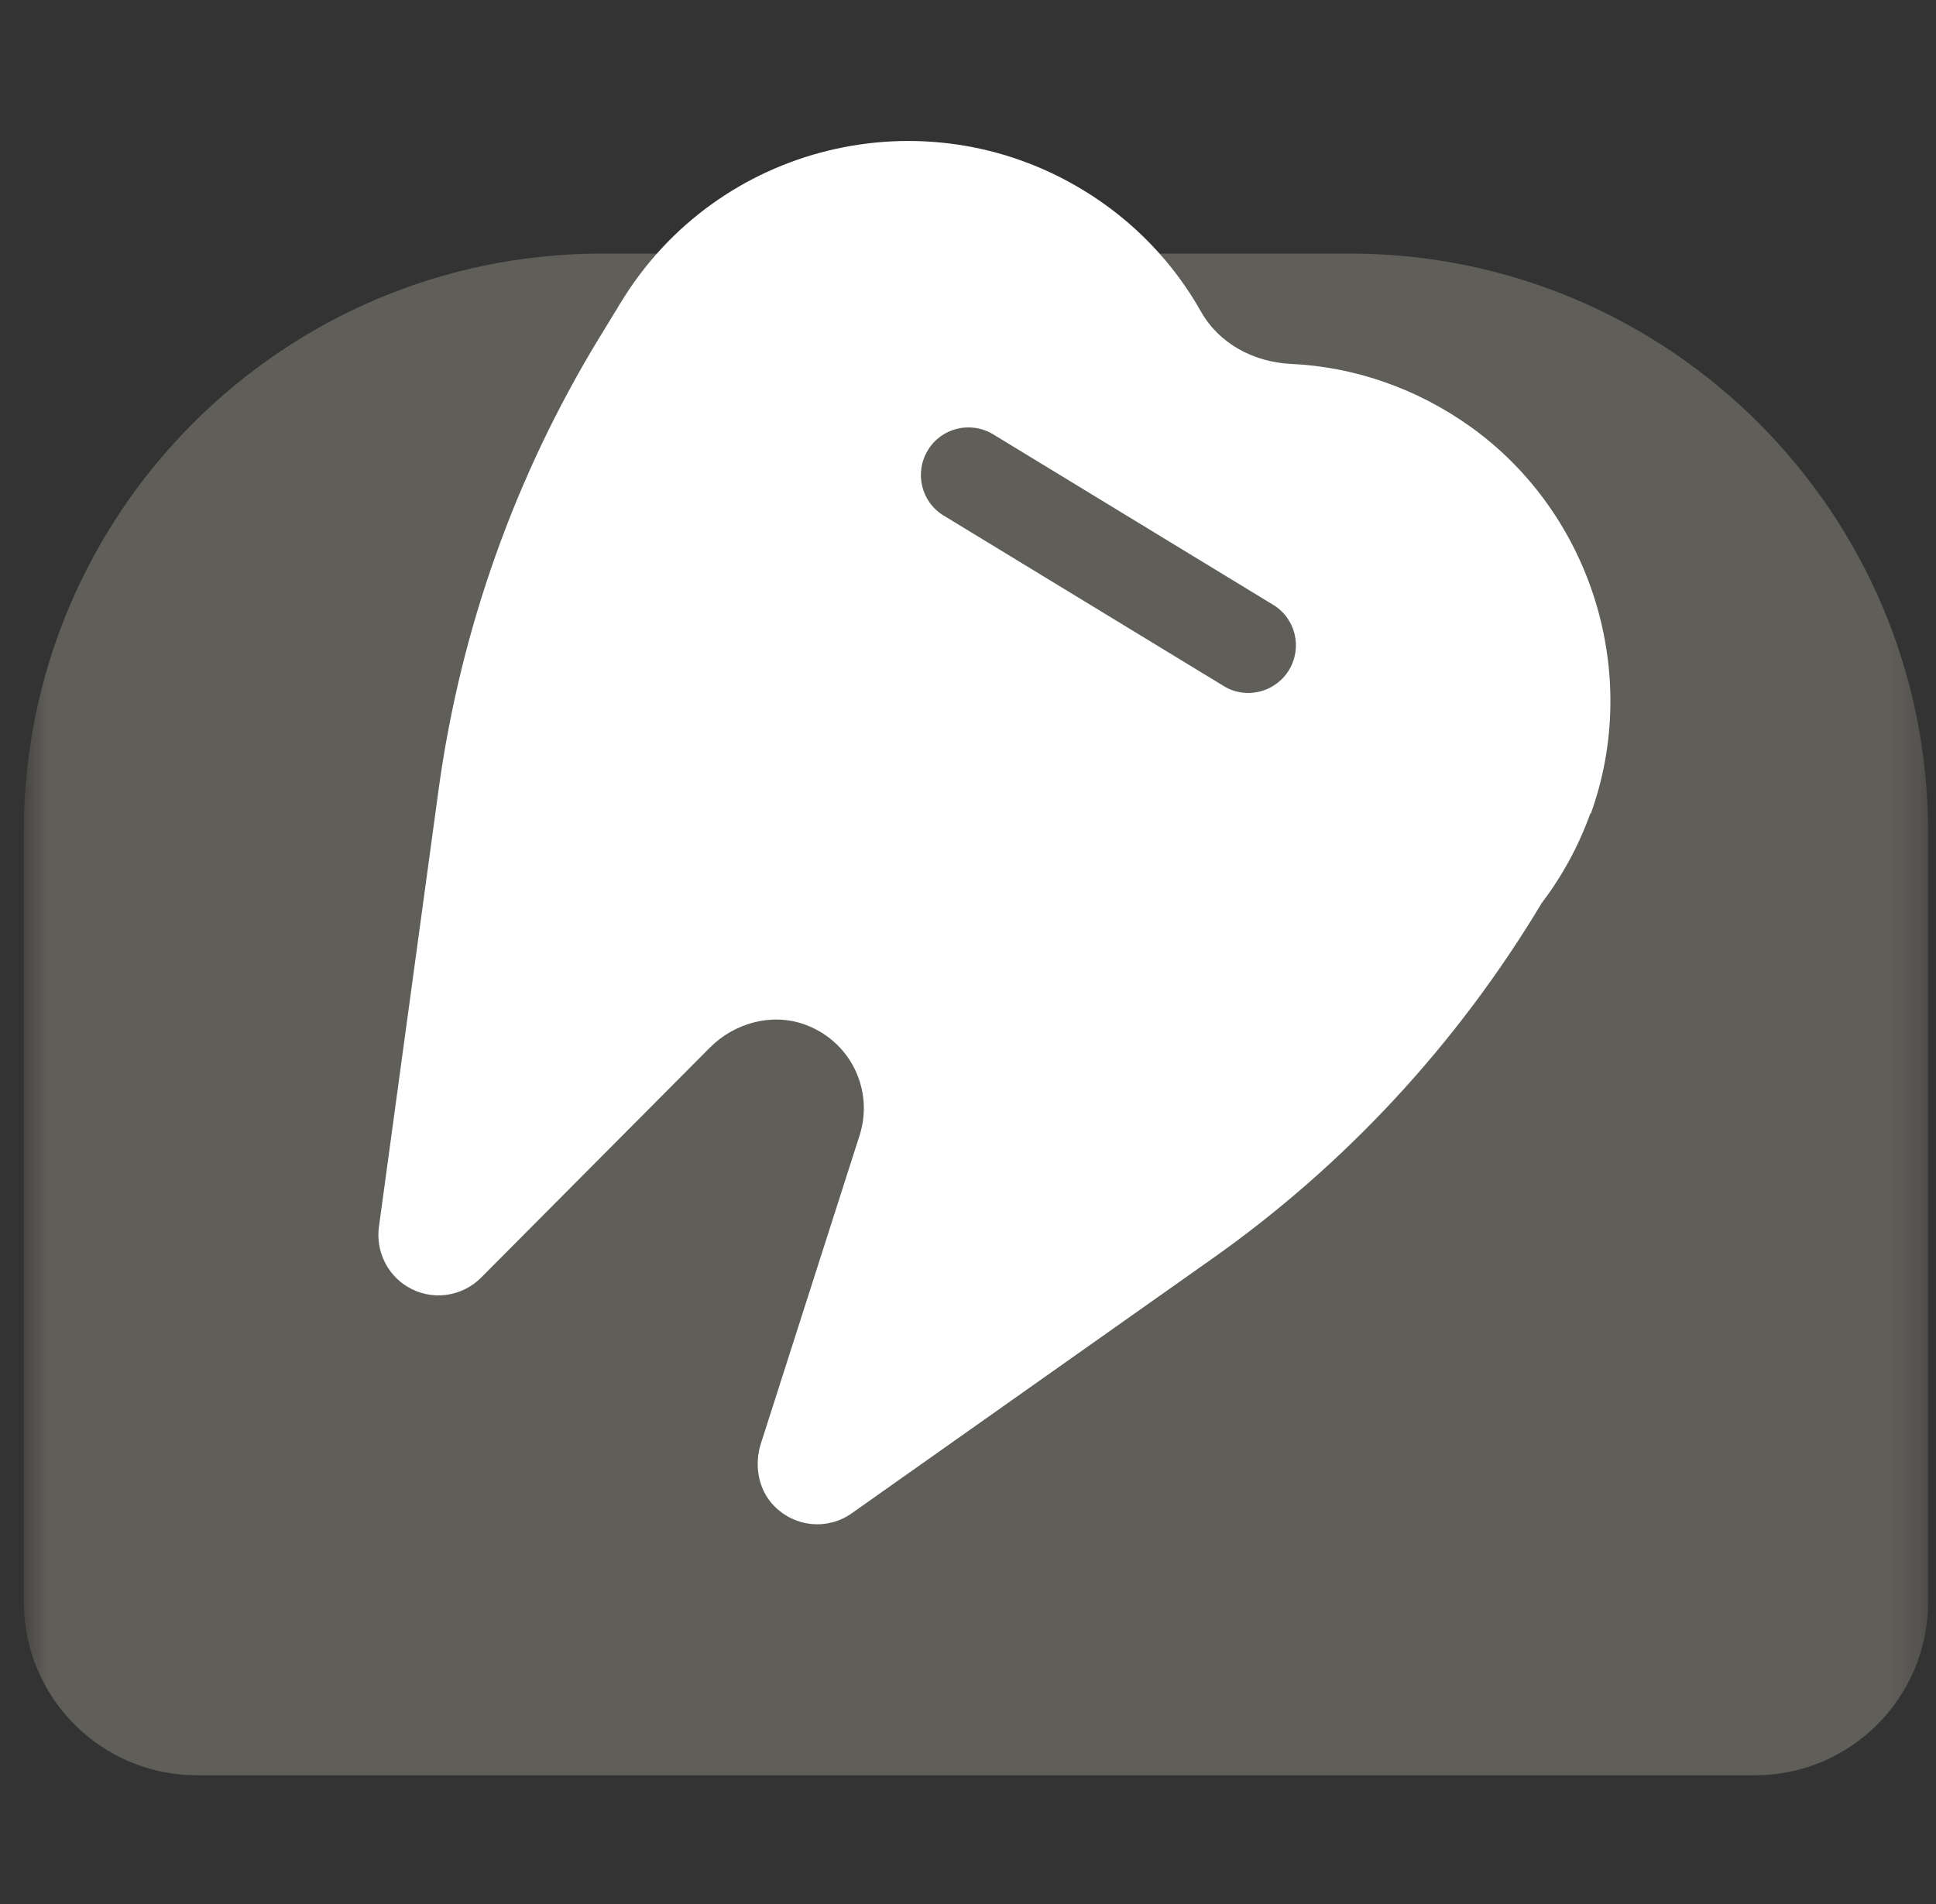
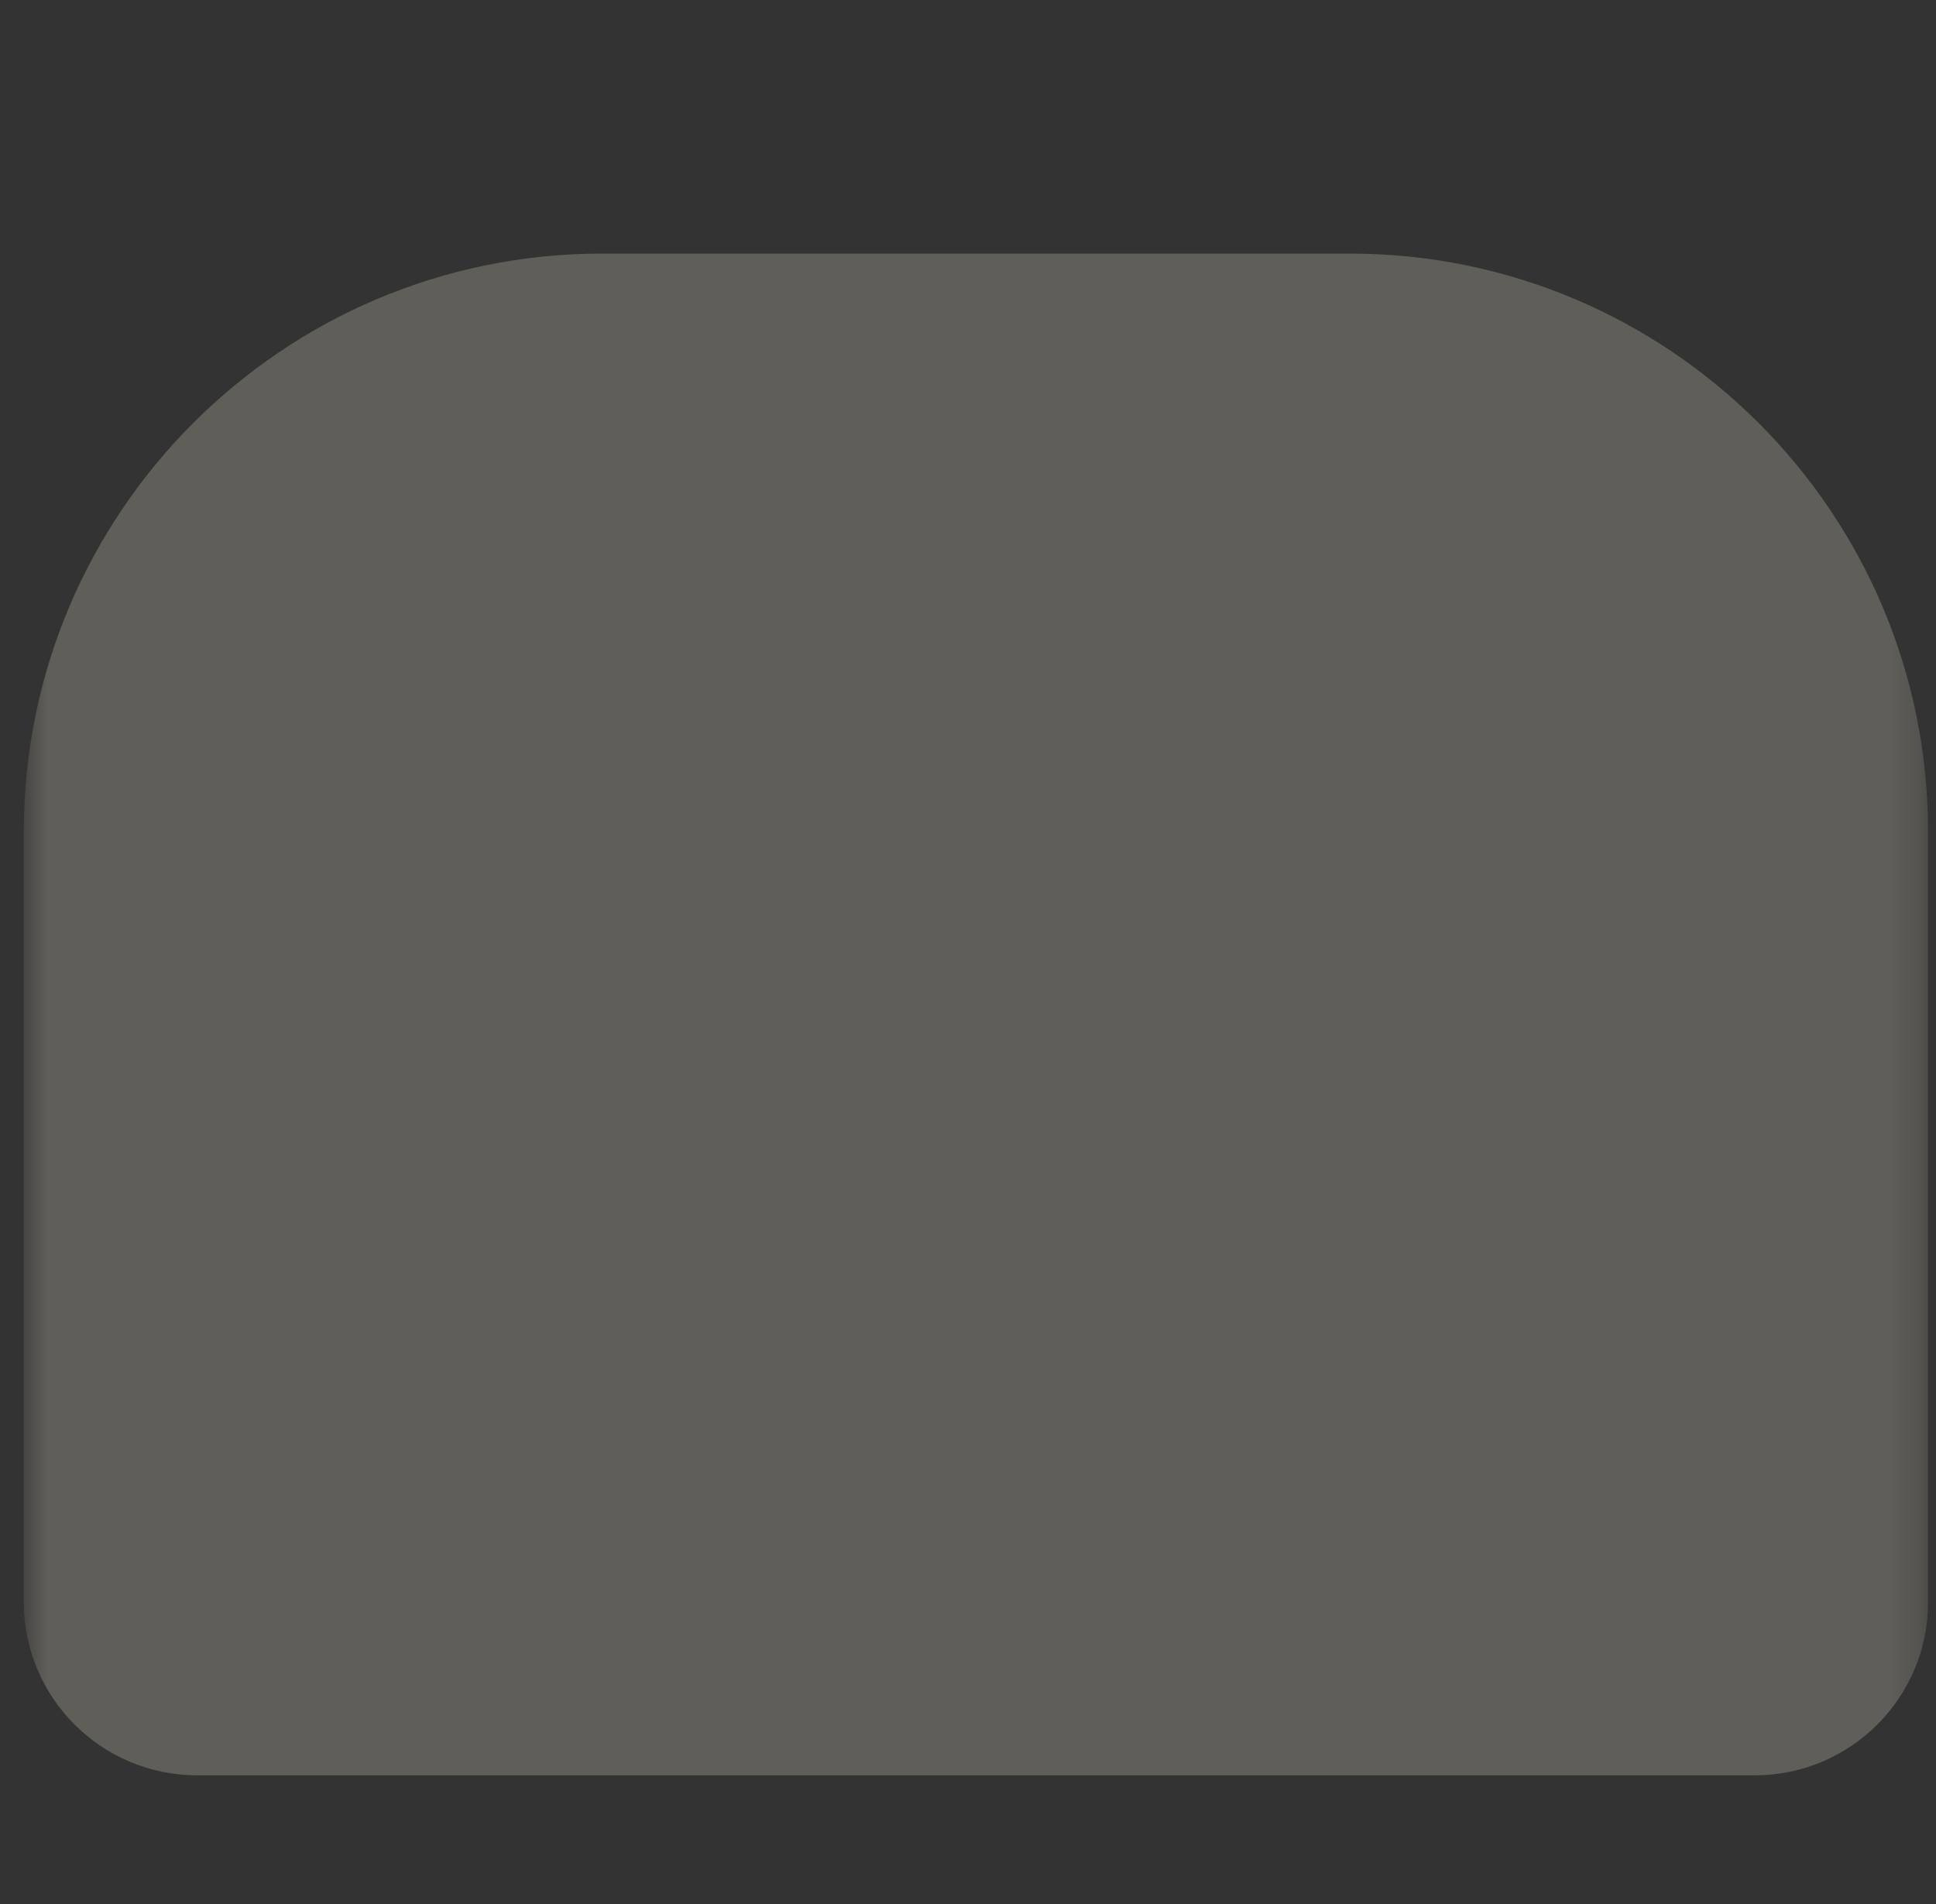
<svg xmlns="http://www.w3.org/2000/svg" width="61" height="60" viewBox="0 0 61 60" fill="none">
  <rect x="0" y="0" width="61" height="60" fill="#333333" stroke="none" />
  <mask id="mask0_17506_1850" style="mask-type:alpha" maskUnits="userSpaceOnUse" x="0" y="0" width="61" height="60">
    <rect x="0.75" width="60" height="60" fill="#D9D9D9" />
  </mask>
  <g mask="url(#mask0_17506_1850)">
-     <path d="M18.967 7.991H42.533C52.581 7.991 60.75 16.15 60.75 26.208V50.485C60.75 53.494 58.31 55.944 55.291 55.944H6.209C3.2 55.944 0.75 53.504 0.75 50.485V26.208C0.75 16.16 8.909 7.991 18.967 7.991Z" fill="#605E59" />
-     <path d="M50.122 25.645C51.712 21.245 50.162 16.216 46.373 13.476C44.623 12.217 42.644 11.557 40.664 11.467C39.494 11.407 38.404 10.827 37.834 9.807C36.975 8.287 35.725 6.958 34.125 5.988C29.126 2.948 22.597 4.528 19.558 9.537C19.508 9.607 19.468 9.687 19.427 9.757C19.387 9.817 19.348 9.877 19.308 9.947L18.868 10.667C16.228 15.006 14.508 19.845 13.819 24.885L11.939 38.663C11.839 39.412 12.189 40.152 12.829 40.542C13.579 41.002 14.538 40.882 15.158 40.262L22.357 33.023C23.127 32.244 24.287 31.914 25.326 32.274C26.806 32.794 27.536 34.353 27.086 35.773L23.977 45.481C23.757 46.161 23.887 46.931 24.377 47.441C25.047 48.141 26.096 48.221 26.846 47.681L38.184 39.672C42.394 36.703 45.923 32.883 48.573 28.464C49.203 27.634 49.733 26.684 50.112 25.625L50.122 25.645Z" fill="white" />
+     <path d="M18.967 7.991H42.533C52.581 7.991 60.75 16.15 60.75 26.208V50.485C60.75 53.494 58.31 55.944 55.291 55.944H6.209C3.2 55.944 0.75 53.504 0.75 50.485V26.208C0.75 16.16 8.909 7.991 18.967 7.991" fill="#605E59" />
    <path d="M39.333 21.837C39.063 21.837 38.794 21.767 38.554 21.617L29.735 16.248C29.025 15.818 28.805 14.898 29.235 14.188C29.665 13.478 30.585 13.258 31.295 13.688L40.113 19.058C40.823 19.487 41.043 20.407 40.613 21.117C40.333 21.577 39.833 21.837 39.333 21.837Z" fill="#605E59" />
  </g>
</svg>